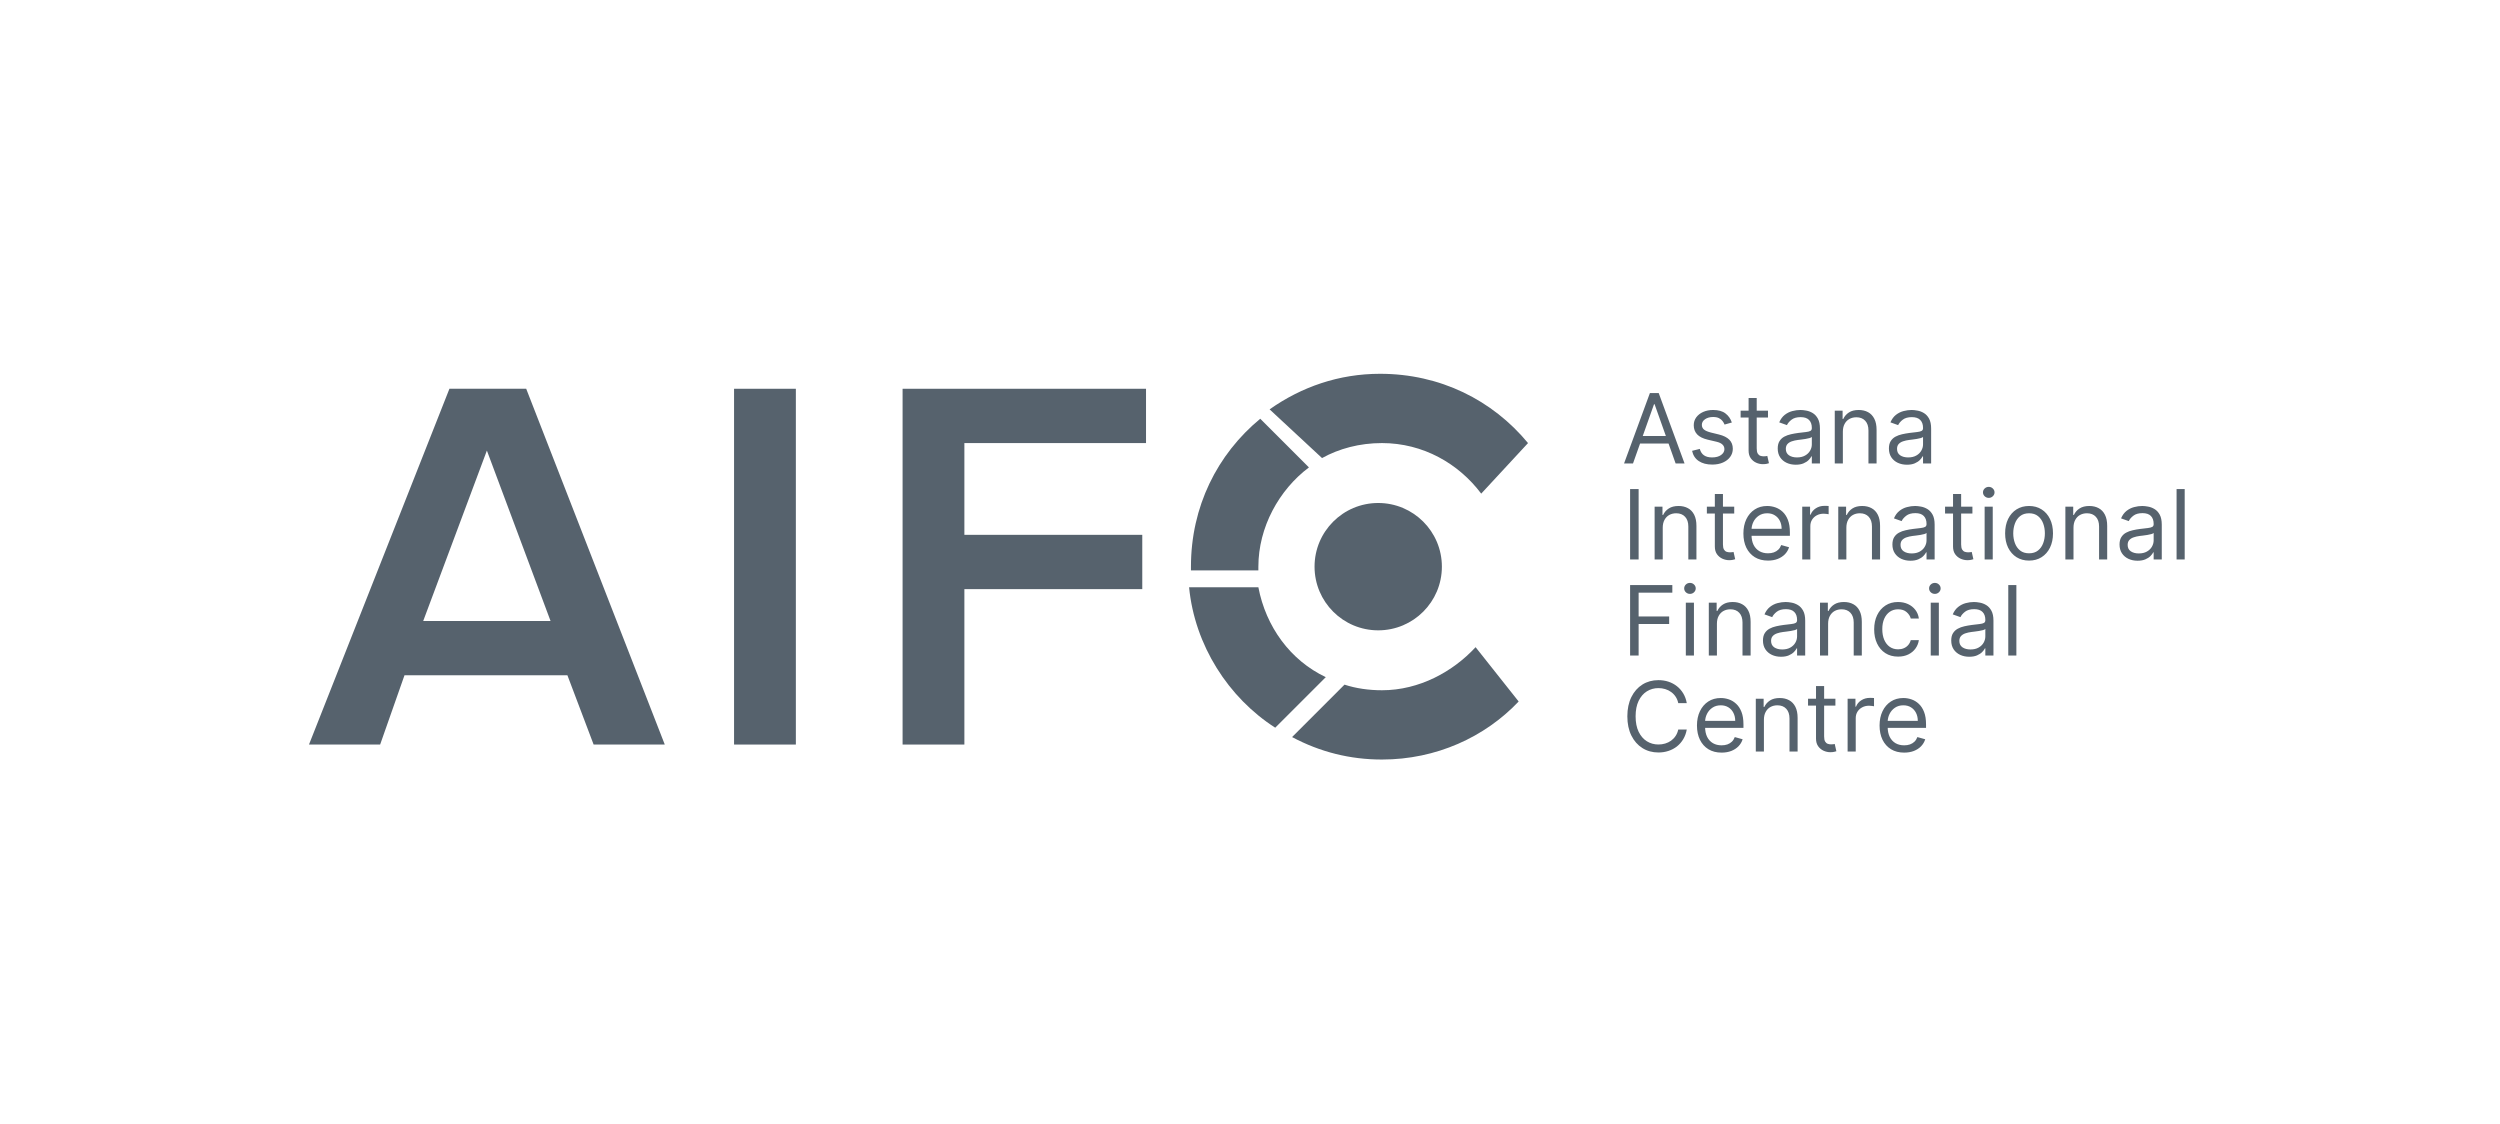
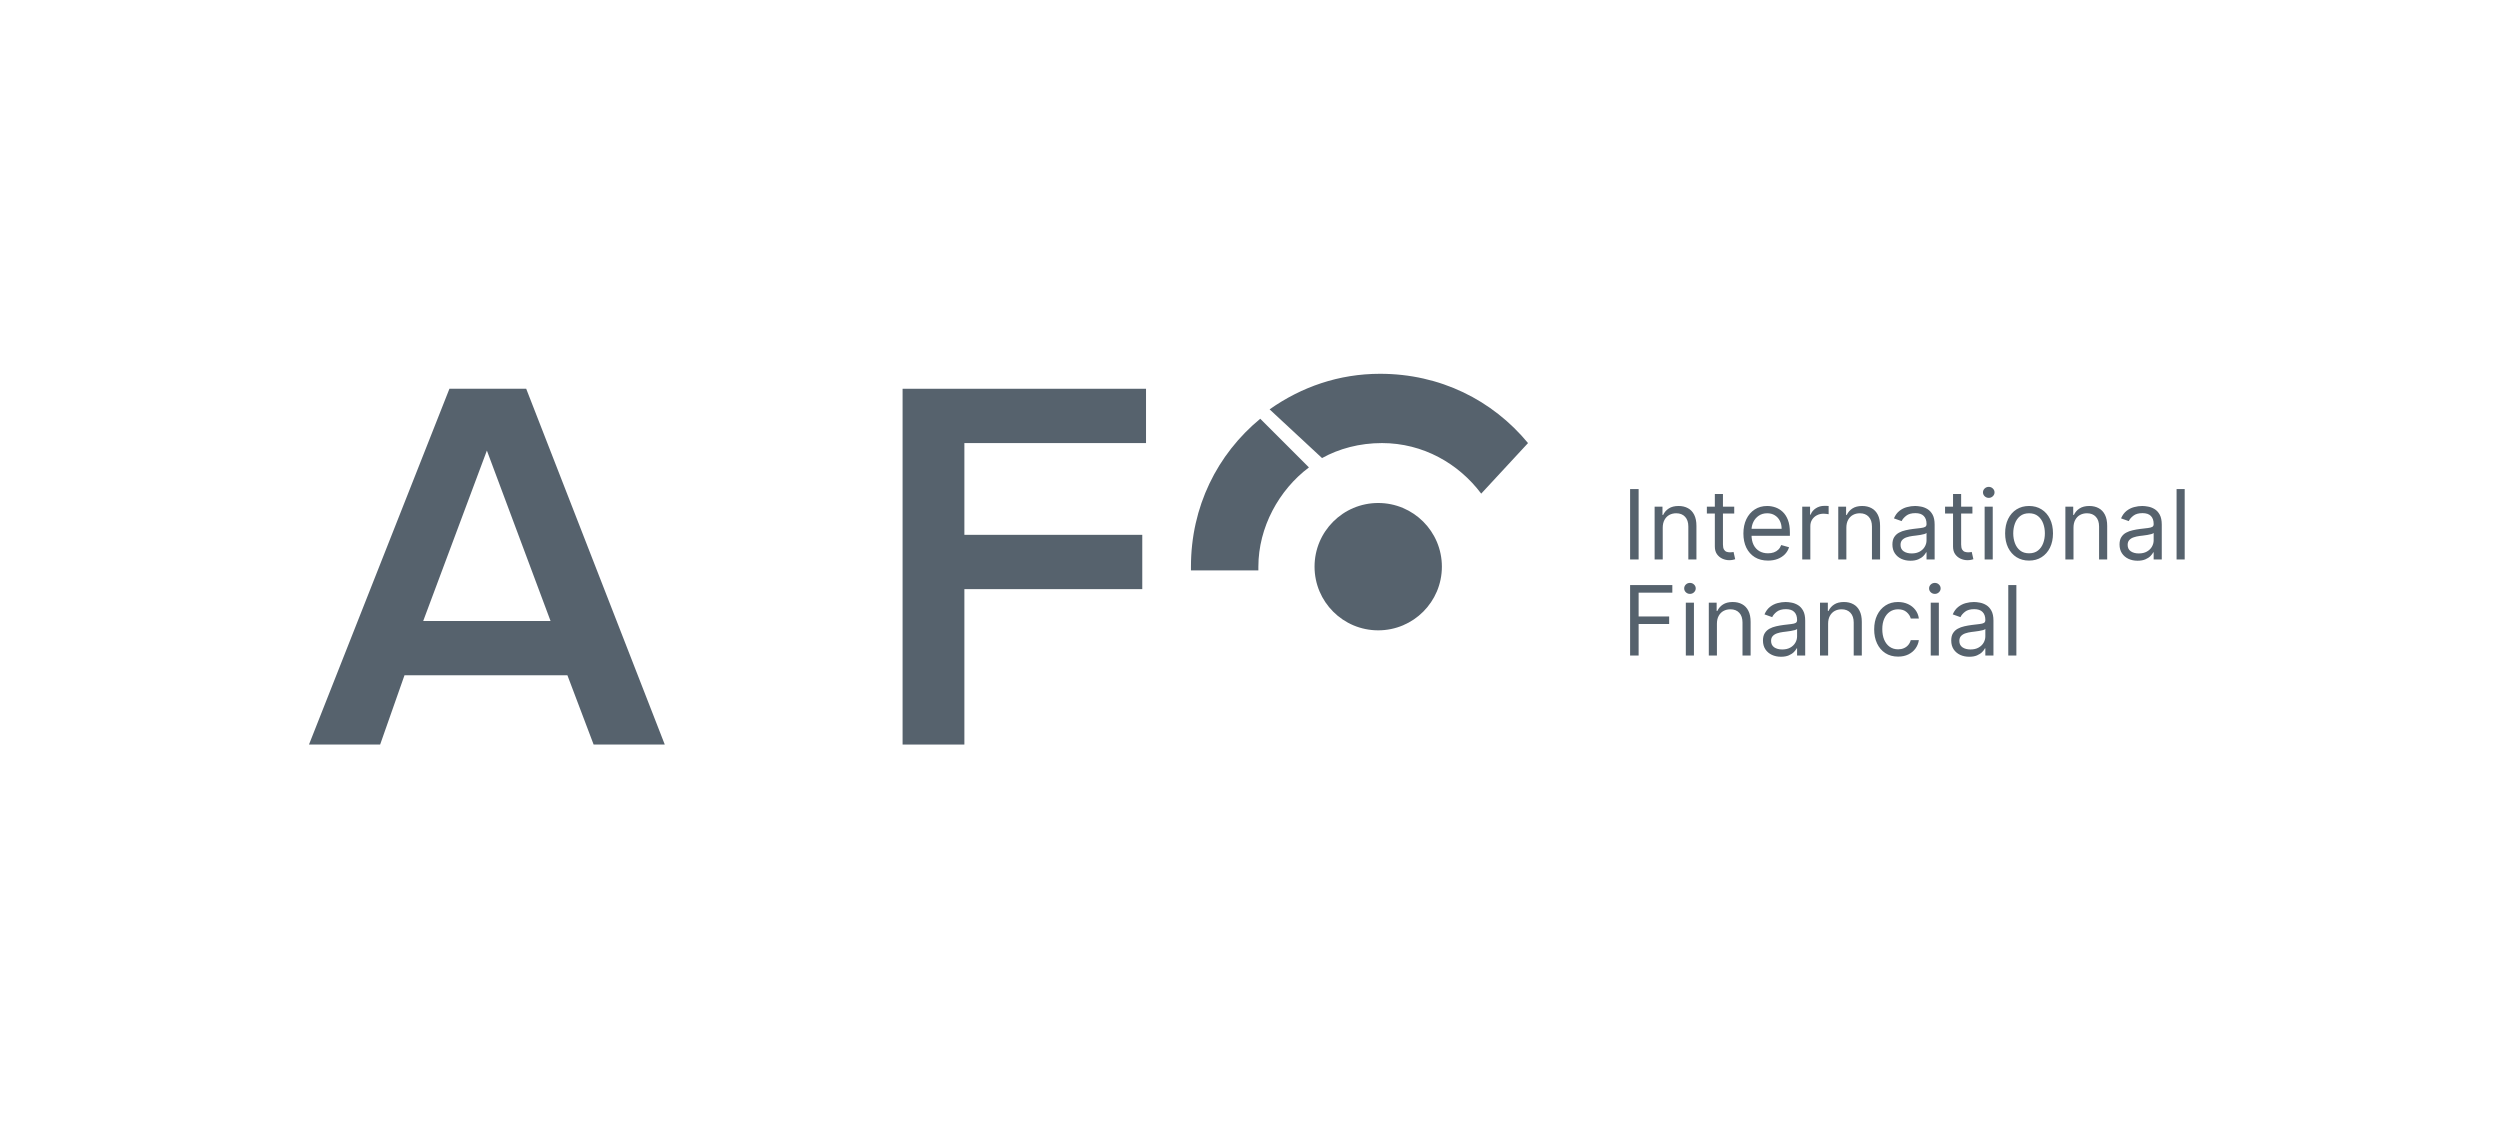
<svg xmlns="http://www.w3.org/2000/svg" width="178" height="80" viewBox="0 0 178 80" fill="none">
  <path d="M47.332 53.012H42.266L40.399 48.079H28.8L27.066 53.012H22L31.999 27.68H37.466L47.332 53.012ZM39.199 44.213L34.666 32.08L30.133 44.213H39.199Z" fill="#56626D" />
-   <path d="M56.665 53.012H52.265V27.68H56.665V53.012Z" fill="#56626D" />
+   <path d="M56.665 53.012H52.265V27.68V53.012Z" fill="#56626D" />
  <path d="M68.664 53.012H64.264V27.68H81.597V31.547H68.664V38.08H81.33V41.946H68.664V53.012Z" fill="#56626D" />
  <path d="M98.129 44.88C100.632 44.88 102.662 42.85 102.662 40.346C102.662 37.843 100.632 35.813 98.129 35.813C95.625 35.813 93.596 37.843 93.596 40.346C93.596 42.85 95.625 44.88 98.129 44.88Z" fill="#56626D" />
-   <path d="M116.269 33H115.632L117.473 27.986H118.1L119.941 33H119.305L117.806 28.779H117.767L116.269 33ZM116.504 31.041H119.07V31.58H116.504V31.041ZM123.307 30.082L122.788 30.229C122.756 30.142 122.707 30.058 122.644 29.977C122.582 29.893 122.497 29.825 122.389 29.771C122.282 29.717 122.144 29.69 121.975 29.69C121.745 29.69 121.554 29.743 121.4 29.849C121.248 29.954 121.172 30.087 121.172 30.248C121.172 30.392 121.225 30.505 121.329 30.589C121.434 30.672 121.597 30.741 121.819 30.797L122.377 30.934C122.713 31.015 122.964 31.14 123.129 31.308C123.293 31.475 123.376 31.689 123.376 31.952C123.376 32.168 123.314 32.36 123.19 32.53C123.067 32.7 122.896 32.834 122.676 32.931C122.455 33.029 122.199 33.078 121.907 33.078C121.523 33.078 121.206 32.995 120.955 32.829C120.703 32.662 120.544 32.419 120.477 32.099L121.026 31.962C121.078 32.164 121.177 32.316 121.322 32.417C121.469 32.519 121.66 32.569 121.897 32.569C122.166 32.569 122.38 32.512 122.539 32.398C122.699 32.282 122.778 32.143 122.778 31.982C122.778 31.851 122.733 31.742 122.641 31.654C122.55 31.564 122.41 31.497 122.22 31.453L121.594 31.306C121.249 31.224 120.996 31.098 120.835 30.926C120.675 30.753 120.595 30.537 120.595 30.278C120.595 30.066 120.654 29.878 120.773 29.715C120.894 29.551 121.058 29.423 121.266 29.33C121.474 29.237 121.711 29.191 121.975 29.191C122.348 29.191 122.64 29.272 122.852 29.436C123.066 29.599 123.218 29.814 123.307 30.082ZM125.881 29.24V29.729H123.932V29.24H125.881ZM124.5 28.339H125.078V31.923C125.078 32.086 125.102 32.208 125.149 32.29C125.198 32.37 125.26 32.424 125.335 32.452C125.412 32.478 125.492 32.491 125.577 32.491C125.641 32.491 125.693 32.487 125.734 32.481C125.775 32.473 125.807 32.466 125.832 32.461L125.949 32.98C125.91 32.995 125.856 33.01 125.785 33.025C125.715 33.041 125.626 33.049 125.519 33.049C125.355 33.049 125.195 33.014 125.039 32.944C124.884 32.873 124.755 32.767 124.652 32.623C124.551 32.479 124.5 32.298 124.5 32.08V28.339ZM127.857 33.088C127.618 33.088 127.402 33.043 127.208 32.953C127.014 32.862 126.859 32.731 126.745 32.559C126.631 32.386 126.574 32.177 126.574 31.933C126.574 31.717 126.616 31.543 126.701 31.409C126.786 31.273 126.899 31.167 127.041 31.09C127.183 31.014 127.34 30.957 127.511 30.919C127.684 30.88 127.858 30.849 128.033 30.826C128.261 30.797 128.447 30.775 128.589 30.76C128.732 30.744 128.837 30.717 128.902 30.679C128.969 30.642 129.002 30.576 129.002 30.483V30.464C129.002 30.222 128.936 30.035 128.804 29.901C128.673 29.767 128.475 29.7 128.209 29.7C127.933 29.7 127.717 29.76 127.56 29.881C127.404 30.002 127.293 30.131 127.23 30.268L126.681 30.072C126.779 29.843 126.91 29.666 127.073 29.538C127.238 29.409 127.418 29.32 127.612 29.269C127.808 29.217 128 29.191 128.19 29.191C128.31 29.191 128.449 29.205 128.606 29.235C128.764 29.262 128.917 29.32 129.064 29.409C129.212 29.497 129.335 29.63 129.433 29.808C129.531 29.985 129.58 30.224 129.58 30.523V33H129.002V32.491H128.973C128.934 32.572 128.868 32.66 128.777 32.753C128.686 32.846 128.564 32.925 128.412 32.99C128.261 33.056 128.075 33.088 127.857 33.088ZM127.945 32.569C128.173 32.569 128.366 32.524 128.522 32.434C128.681 32.345 128.8 32.229 128.88 32.087C128.962 31.945 129.002 31.796 129.002 31.639V31.11C128.978 31.139 128.924 31.166 128.841 31.191C128.759 31.214 128.664 31.234 128.557 31.252C128.451 31.268 128.347 31.283 128.246 31.296C128.146 31.308 128.065 31.317 128.003 31.326C127.853 31.345 127.713 31.377 127.582 31.421C127.453 31.463 127.349 31.528 127.269 31.614C127.191 31.699 127.151 31.815 127.151 31.962C127.151 32.163 127.226 32.315 127.374 32.417C127.524 32.519 127.715 32.569 127.945 32.569ZM131.212 30.738V33H130.635V29.24H131.193V29.827H131.242C131.33 29.636 131.464 29.483 131.643 29.367C131.823 29.249 132.055 29.191 132.339 29.191C132.593 29.191 132.816 29.243 133.007 29.347C133.198 29.45 133.346 29.607 133.452 29.817C133.559 30.026 133.612 30.291 133.612 30.611V33H133.034V30.65C133.034 30.354 132.957 30.124 132.804 29.959C132.65 29.793 132.44 29.71 132.172 29.71C131.988 29.71 131.823 29.75 131.678 29.83C131.534 29.91 131.42 30.026 131.337 30.18C131.254 30.333 131.212 30.519 131.212 30.738ZM135.774 33.088C135.536 33.088 135.319 33.043 135.125 32.953C134.931 32.862 134.777 32.731 134.662 32.559C134.548 32.386 134.491 32.177 134.491 31.933C134.491 31.717 134.533 31.543 134.618 31.409C134.703 31.273 134.817 31.167 134.959 31.09C135.101 31.014 135.257 30.957 135.429 30.919C135.602 30.88 135.776 30.849 135.95 30.826C136.179 30.797 136.364 30.775 136.506 30.76C136.65 30.744 136.754 30.717 136.819 30.679C136.886 30.642 136.92 30.576 136.92 30.483V30.464C136.92 30.222 136.854 30.035 136.721 29.901C136.591 29.767 136.392 29.7 136.126 29.7C135.851 29.7 135.634 29.76 135.478 29.881C135.321 30.002 135.211 30.131 135.147 30.268L134.599 30.072C134.697 29.843 134.827 29.666 134.99 29.538C135.155 29.409 135.335 29.32 135.529 29.269C135.725 29.217 135.918 29.191 136.107 29.191C136.228 29.191 136.366 29.205 136.523 29.235C136.681 29.262 136.834 29.32 136.981 29.409C137.129 29.497 137.253 29.63 137.351 29.808C137.448 29.985 137.497 30.224 137.497 30.523V33H136.92V32.491H136.89C136.851 32.572 136.786 32.66 136.694 32.753C136.603 32.846 136.481 32.925 136.33 32.99C136.178 33.056 135.993 33.088 135.774 33.088ZM135.862 32.569C136.091 32.569 136.283 32.524 136.44 32.434C136.598 32.345 136.717 32.229 136.797 32.087C136.879 31.945 136.92 31.796 136.92 31.639V31.11C136.895 31.139 136.841 31.166 136.758 31.191C136.676 31.214 136.582 31.234 136.474 31.252C136.368 31.268 136.264 31.283 136.163 31.296C136.064 31.308 135.983 31.317 135.921 31.326C135.771 31.345 135.63 31.377 135.5 31.421C135.371 31.463 135.266 31.528 135.186 31.614C135.108 31.699 135.069 31.815 135.069 31.962C135.069 32.163 135.143 32.315 135.292 32.417C135.442 32.519 135.632 32.569 135.862 32.569Z" fill="#56626D" />
  <path d="M116.67 34.822V39.836H116.063V34.822H116.67ZM118.387 37.574V39.836H117.809V36.075H118.368V36.663H118.416C118.505 36.472 118.638 36.318 118.818 36.203C118.998 36.085 119.229 36.026 119.513 36.026C119.768 36.026 119.991 36.078 120.182 36.183C120.373 36.286 120.521 36.442 120.627 36.653C120.733 36.862 120.786 37.126 120.786 37.446V39.836H120.209V37.485C120.209 37.19 120.132 36.96 119.978 36.795C119.825 36.629 119.614 36.545 119.347 36.545C119.162 36.545 118.998 36.585 118.852 36.665C118.709 36.745 118.595 36.862 118.512 37.015C118.429 37.169 118.387 37.355 118.387 37.574ZM123.477 36.075V36.565H121.529V36.075H123.477ZM122.097 35.174H122.674V38.758C122.674 38.922 122.698 39.044 122.745 39.126C122.794 39.206 122.856 39.259 122.931 39.287C123.008 39.313 123.089 39.326 123.174 39.326C123.238 39.326 123.29 39.323 123.331 39.317C123.371 39.308 123.404 39.302 123.428 39.297L123.546 39.816C123.507 39.831 123.452 39.845 123.382 39.86C123.312 39.876 123.223 39.885 123.115 39.885C122.952 39.885 122.792 39.849 122.635 39.779C122.48 39.709 122.351 39.602 122.248 39.459C122.147 39.315 122.097 39.134 122.097 38.915V35.174ZM125.883 39.914C125.52 39.914 125.208 39.834 124.945 39.674C124.684 39.512 124.482 39.287 124.34 38.998C124.2 38.708 124.13 38.37 124.13 37.985C124.13 37.6 124.2 37.26 124.34 36.966C124.482 36.671 124.68 36.441 124.933 36.276C125.187 36.109 125.485 36.026 125.824 36.026C126.02 36.026 126.213 36.059 126.404 36.124C126.595 36.19 126.769 36.295 126.926 36.442C127.082 36.588 127.207 36.78 127.3 37.02C127.393 37.26 127.44 37.556 127.44 37.906V38.151H124.541V37.652H126.852C126.852 37.44 126.81 37.25 126.725 37.084C126.642 36.917 126.523 36.786 126.367 36.69C126.214 36.593 126.033 36.545 125.824 36.545C125.594 36.545 125.395 36.602 125.227 36.717C125.06 36.829 124.932 36.976 124.842 37.157C124.753 37.339 124.708 37.533 124.708 37.74V38.073C124.708 38.357 124.757 38.598 124.855 38.795C124.954 38.991 125.092 39.14 125.268 39.243C125.445 39.344 125.649 39.395 125.883 39.395C126.035 39.395 126.172 39.374 126.294 39.331C126.418 39.287 126.525 39.222 126.615 39.135C126.705 39.047 126.774 38.938 126.823 38.807L127.381 38.964C127.322 39.153 127.224 39.32 127.085 39.464C126.946 39.605 126.775 39.716 126.571 39.796C126.367 39.875 126.137 39.914 125.883 39.914ZM128.319 39.836V36.075H128.877V36.643H128.916C128.985 36.457 129.109 36.306 129.288 36.19C129.468 36.074 129.67 36.017 129.895 36.017C129.938 36.017 129.991 36.017 130.054 36.019C130.118 36.02 130.166 36.023 130.199 36.026V36.614C130.179 36.609 130.134 36.602 130.064 36.592C129.996 36.58 129.923 36.575 129.846 36.575C129.664 36.575 129.5 36.613 129.357 36.69C129.215 36.765 129.102 36.869 129.019 37.003C128.937 37.135 128.896 37.286 128.896 37.456V39.836H128.319ZM131.461 37.574V39.836H130.884V36.075H131.442V36.663H131.491C131.579 36.472 131.713 36.318 131.892 36.203C132.072 36.085 132.304 36.026 132.588 36.026C132.842 36.026 133.065 36.078 133.256 36.183C133.447 36.286 133.595 36.442 133.702 36.653C133.808 36.862 133.861 37.126 133.861 37.446V39.836H133.283V37.485C133.283 37.19 133.206 36.96 133.053 36.795C132.899 36.629 132.689 36.545 132.421 36.545C132.237 36.545 132.072 36.585 131.927 36.665C131.783 36.745 131.67 36.862 131.586 37.015C131.503 37.169 131.461 37.355 131.461 37.574ZM136.023 39.924C135.785 39.924 135.568 39.879 135.374 39.789C135.18 39.698 135.026 39.566 134.912 39.395C134.797 39.222 134.74 39.013 134.74 38.768C134.74 38.553 134.783 38.378 134.867 38.244C134.952 38.109 135.066 38.003 135.208 37.926C135.35 37.849 135.506 37.792 135.678 37.755C135.851 37.715 136.025 37.684 136.199 37.662C136.428 37.632 136.613 37.61 136.755 37.596C136.899 37.579 137.003 37.552 137.068 37.515C137.135 37.477 137.169 37.412 137.169 37.319V37.299C137.169 37.058 137.103 36.87 136.97 36.736C136.84 36.602 136.642 36.535 136.376 36.535C136.1 36.535 135.883 36.596 135.727 36.717C135.57 36.837 135.46 36.966 135.396 37.103L134.848 36.908C134.946 36.679 135.076 36.501 135.24 36.374C135.404 36.245 135.584 36.155 135.778 36.105C135.974 36.052 136.167 36.026 136.356 36.026C136.477 36.026 136.615 36.041 136.772 36.07C136.93 36.098 137.083 36.156 137.23 36.244C137.378 36.332 137.502 36.465 137.6 36.643C137.698 36.821 137.746 37.059 137.746 37.358V39.836H137.169V39.326H137.139C137.1 39.408 137.035 39.495 136.944 39.588C136.852 39.681 136.731 39.761 136.579 39.826C136.427 39.891 136.242 39.924 136.023 39.924ZM136.111 39.405C136.34 39.405 136.532 39.36 136.689 39.27C136.847 39.18 136.966 39.064 137.046 38.922C137.128 38.78 137.169 38.631 137.169 38.474V37.946C137.144 37.975 137.09 38.002 137.007 38.026C136.926 38.049 136.831 38.07 136.723 38.088C136.617 38.104 136.513 38.119 136.412 38.132C136.313 38.143 136.232 38.153 136.17 38.161C136.02 38.181 135.879 38.212 135.749 38.257C135.62 38.299 135.515 38.363 135.435 38.45C135.357 38.535 135.318 38.651 135.318 38.798C135.318 38.998 135.392 39.15 135.541 39.253C135.691 39.354 135.881 39.405 136.111 39.405ZM140.436 36.075V36.565H138.488V36.075H140.436ZM139.056 35.174H139.633V38.758C139.633 38.922 139.657 39.044 139.704 39.126C139.753 39.206 139.815 39.259 139.89 39.287C139.967 39.313 140.048 39.326 140.133 39.326C140.196 39.326 140.249 39.323 140.29 39.317C140.33 39.308 140.363 39.302 140.387 39.297L140.505 39.816C140.466 39.831 140.411 39.845 140.341 39.86C140.271 39.876 140.182 39.885 140.074 39.885C139.911 39.885 139.751 39.849 139.594 39.779C139.439 39.709 139.31 39.602 139.207 39.459C139.106 39.315 139.056 39.134 139.056 38.915V35.174ZM141.306 39.836V36.075H141.883V39.836H141.306ZM141.599 35.449C141.487 35.449 141.39 35.41 141.308 35.333C141.228 35.257 141.188 35.164 141.188 35.057C141.188 34.949 141.228 34.857 141.308 34.78C141.39 34.703 141.487 34.665 141.599 34.665C141.712 34.665 141.808 34.703 141.888 34.78C141.97 34.857 142.011 34.949 142.011 35.057C142.011 35.164 141.97 35.257 141.888 35.333C141.808 35.41 141.712 35.449 141.599 35.449ZM144.469 39.914C144.13 39.914 143.832 39.833 143.576 39.672C143.321 39.51 143.122 39.284 142.978 38.993C142.836 38.703 142.765 38.363 142.765 37.975C142.765 37.583 142.836 37.241 142.978 36.949C143.122 36.657 143.321 36.43 143.576 36.269C143.832 36.107 144.13 36.026 144.469 36.026C144.809 36.026 145.106 36.107 145.36 36.269C145.616 36.43 145.816 36.657 145.958 36.949C146.101 37.241 146.173 37.583 146.173 37.975C146.173 38.363 146.101 38.703 145.958 38.993C145.816 39.284 145.616 39.51 145.36 39.672C145.106 39.833 144.809 39.914 144.469 39.914ZM144.469 39.395C144.727 39.395 144.939 39.329 145.106 39.197C145.272 39.064 145.395 38.891 145.475 38.675C145.555 38.46 145.595 38.226 145.595 37.975C145.595 37.724 145.555 37.489 145.475 37.272C145.395 37.055 145.272 36.88 145.106 36.746C144.939 36.612 144.727 36.545 144.469 36.545C144.211 36.545 143.999 36.612 143.833 36.746C143.666 36.88 143.543 37.055 143.463 37.272C143.383 37.489 143.343 37.724 143.343 37.975C143.343 38.226 143.383 38.46 143.463 38.675C143.543 38.891 143.666 39.064 143.833 39.197C143.999 39.329 144.211 39.395 144.469 39.395ZM147.633 37.574V39.836H147.055V36.075H147.613V36.663H147.662C147.75 36.472 147.884 36.318 148.064 36.203C148.243 36.085 148.475 36.026 148.759 36.026C149.014 36.026 149.236 36.078 149.427 36.183C149.618 36.286 149.767 36.442 149.873 36.653C149.979 36.862 150.032 37.126 150.032 37.446V39.836H149.454V37.485C149.454 37.19 149.377 36.96 149.224 36.795C149.071 36.629 148.86 36.545 148.592 36.545C148.408 36.545 148.243 36.585 148.098 36.665C147.954 36.745 147.841 36.862 147.758 37.015C147.674 37.169 147.633 37.355 147.633 37.574ZM152.194 39.924C151.956 39.924 151.74 39.879 151.546 39.789C151.351 39.698 151.197 39.566 151.083 39.395C150.969 39.222 150.911 39.013 150.911 38.768C150.911 38.553 150.954 38.378 151.039 38.244C151.124 38.109 151.237 38.003 151.379 37.926C151.521 37.849 151.678 37.792 151.849 37.755C152.022 37.715 152.196 37.684 152.371 37.662C152.599 37.632 152.784 37.61 152.926 37.596C153.07 37.579 153.174 37.552 153.24 37.515C153.307 37.477 153.34 37.412 153.34 37.319V37.299C153.34 37.058 153.274 36.87 153.142 36.736C153.011 36.602 152.813 36.535 152.547 36.535C152.271 36.535 152.055 36.596 151.898 36.717C151.741 36.837 151.631 36.966 151.568 37.103L151.019 36.908C151.117 36.679 151.248 36.501 151.411 36.374C151.576 36.245 151.755 36.155 151.949 36.105C152.145 36.052 152.338 36.026 152.527 36.026C152.648 36.026 152.787 36.041 152.943 36.07C153.102 36.098 153.254 36.156 153.401 36.244C153.55 36.332 153.673 36.465 153.771 36.643C153.869 36.821 153.918 37.059 153.918 37.358V39.836H153.34V39.326H153.311C153.271 39.408 153.206 39.495 153.115 39.588C153.023 39.681 152.902 39.761 152.75 39.826C152.598 39.891 152.413 39.924 152.194 39.924ZM152.282 39.405C152.511 39.405 152.703 39.36 152.86 39.27C153.018 39.18 153.138 39.064 153.218 38.922C153.299 38.78 153.34 38.631 153.34 38.474V37.946C153.316 37.975 153.262 38.002 153.178 38.026C153.097 38.049 153.002 38.07 152.894 38.088C152.788 38.104 152.685 38.119 152.584 38.132C152.484 38.143 152.403 38.153 152.341 38.161C152.191 38.181 152.051 38.212 151.92 38.257C151.791 38.299 151.687 38.363 151.607 38.45C151.528 38.535 151.489 38.651 151.489 38.798C151.489 38.998 151.563 39.15 151.712 39.253C151.862 39.354 152.052 39.405 152.282 39.405ZM155.55 34.822V39.836H154.972V34.822H155.55Z" fill="#56626D" />
  <path d="M116.063 46.672V41.658H119.07V42.197H116.67V43.891H118.844V44.43H116.67V46.672H116.063ZM120.031 46.672V42.912H120.609V46.672H120.031ZM120.325 42.285C120.212 42.285 120.115 42.247 120.033 42.17C119.954 42.093 119.914 42.001 119.914 41.894C119.914 41.786 119.954 41.694 120.033 41.617C120.115 41.54 120.212 41.502 120.325 41.502C120.437 41.502 120.534 41.54 120.614 41.617C120.695 41.694 120.736 41.786 120.736 41.894C120.736 42.001 120.695 42.093 120.614 42.17C120.534 42.247 120.437 42.285 120.325 42.285ZM122.245 44.41V46.672H121.667V42.912H122.225V43.5H122.274C122.362 43.309 122.496 43.155 122.676 43.039C122.855 42.922 123.087 42.863 123.371 42.863C123.626 42.863 123.848 42.915 124.039 43.02C124.23 43.123 124.379 43.279 124.485 43.49C124.591 43.699 124.644 43.963 124.644 44.283V46.672H124.066V44.322C124.066 44.027 123.99 43.797 123.836 43.632C123.683 43.465 123.472 43.382 123.204 43.382C123.02 43.382 122.855 43.422 122.71 43.502C122.566 43.582 122.453 43.699 122.37 43.852C122.286 44.005 122.245 44.192 122.245 44.41ZM126.806 46.761C126.568 46.761 126.352 46.716 126.158 46.626C125.963 46.535 125.809 46.403 125.695 46.232C125.581 46.059 125.523 45.85 125.523 45.605C125.523 45.389 125.566 45.215 125.651 45.081C125.736 44.946 125.849 44.84 125.991 44.763C126.133 44.686 126.29 44.629 126.461 44.591C126.634 44.552 126.808 44.521 126.983 44.498C127.211 44.469 127.396 44.447 127.538 44.432C127.682 44.416 127.786 44.389 127.852 44.352C127.919 44.314 127.952 44.249 127.952 44.156V44.136C127.952 43.895 127.886 43.707 127.754 43.573C127.623 43.439 127.425 43.372 127.159 43.372C126.883 43.372 126.667 43.433 126.51 43.553C126.353 43.674 126.243 43.803 126.18 43.94L125.631 43.744C125.729 43.516 125.86 43.338 126.023 43.211C126.188 43.082 126.367 42.992 126.561 42.941C126.757 42.889 126.95 42.863 127.139 42.863C127.26 42.863 127.399 42.878 127.555 42.907C127.714 42.935 127.866 42.993 128.013 43.081C128.162 43.169 128.285 43.302 128.383 43.48C128.481 43.658 128.53 43.896 128.53 44.195V46.672H127.952V46.163H127.923C127.883 46.245 127.818 46.332 127.727 46.425C127.635 46.518 127.514 46.597 127.362 46.663C127.21 46.728 127.025 46.761 126.806 46.761ZM126.894 46.242C127.123 46.242 127.316 46.197 127.472 46.107C127.631 46.017 127.75 45.901 127.83 45.759C127.911 45.617 127.952 45.468 127.952 45.311V44.782C127.928 44.812 127.874 44.839 127.79 44.863C127.709 44.886 127.614 44.906 127.506 44.924C127.4 44.941 127.297 44.955 127.196 44.968C127.096 44.98 127.015 44.99 126.953 44.998C126.803 45.017 126.663 45.049 126.532 45.093C126.403 45.136 126.299 45.2 126.219 45.287C126.14 45.372 126.101 45.487 126.101 45.634C126.101 45.835 126.176 45.987 126.324 46.09C126.474 46.191 126.664 46.242 126.894 46.242ZM130.162 44.41V46.672H129.584V42.912H130.143V43.5H130.191C130.28 43.309 130.413 43.155 130.593 43.039C130.773 42.922 131.004 42.863 131.288 42.863C131.543 42.863 131.766 42.915 131.957 43.02C132.148 43.123 132.296 43.279 132.402 43.49C132.508 43.699 132.561 43.963 132.561 44.283V46.672H131.984V44.322C131.984 44.027 131.907 43.797 131.753 43.632C131.6 43.465 131.389 43.382 131.122 43.382C130.937 43.382 130.773 43.422 130.627 43.502C130.484 43.582 130.37 43.699 130.287 43.852C130.204 44.005 130.162 44.192 130.162 44.41ZM135.145 46.751C134.792 46.751 134.489 46.667 134.234 46.501C133.979 46.334 133.784 46.105 133.646 45.813C133.509 45.521 133.441 45.187 133.441 44.812C133.441 44.43 133.511 44.093 133.651 43.801C133.793 43.507 133.991 43.278 134.244 43.113C134.498 42.946 134.795 42.863 135.135 42.863C135.399 42.863 135.638 42.912 135.85 43.01C136.062 43.108 136.236 43.245 136.371 43.421C136.507 43.597 136.591 43.803 136.623 44.038H136.046C136.002 43.867 135.904 43.715 135.752 43.583C135.602 43.449 135.399 43.382 135.145 43.382C134.919 43.382 134.722 43.441 134.552 43.558C134.384 43.674 134.253 43.838 134.158 44.05C134.065 44.261 134.019 44.508 134.019 44.792C134.019 45.083 134.064 45.336 134.156 45.551C134.249 45.767 134.379 45.934 134.547 46.053C134.717 46.172 134.916 46.232 135.145 46.232C135.295 46.232 135.431 46.206 135.554 46.153C135.676 46.101 135.78 46.026 135.864 45.928C135.949 45.83 136.01 45.713 136.046 45.576H136.623C136.591 45.798 136.51 45.998 136.381 46.175C136.254 46.352 136.085 46.492 135.874 46.596C135.665 46.699 135.422 46.751 135.145 46.751ZM137.468 46.672V42.912H138.046V46.672H137.468ZM137.762 42.285C137.649 42.285 137.552 42.247 137.47 42.17C137.39 42.093 137.351 42.001 137.351 41.894C137.351 41.786 137.39 41.694 137.47 41.617C137.552 41.54 137.649 41.502 137.762 41.502C137.874 41.502 137.971 41.54 138.051 41.617C138.132 41.694 138.173 41.786 138.173 41.894C138.173 42.001 138.132 42.093 138.051 42.17C137.971 42.247 137.874 42.285 137.762 42.285ZM140.211 46.761C139.972 46.761 139.756 46.716 139.562 46.626C139.368 46.535 139.213 46.403 139.099 46.232C138.985 46.059 138.928 45.85 138.928 45.605C138.928 45.389 138.97 45.215 139.055 45.081C139.14 44.946 139.253 44.84 139.395 44.763C139.537 44.686 139.694 44.629 139.865 44.591C140.038 44.552 140.212 44.521 140.387 44.498C140.615 44.469 140.801 44.447 140.943 44.432C141.086 44.416 141.191 44.389 141.256 44.352C141.323 44.314 141.356 44.249 141.356 44.156V44.136C141.356 43.895 141.29 43.707 141.158 43.573C141.027 43.439 140.829 43.372 140.563 43.372C140.287 43.372 140.071 43.433 139.914 43.553C139.758 43.674 139.647 43.803 139.584 43.94L139.035 43.744C139.133 43.516 139.264 43.338 139.427 43.211C139.592 43.082 139.772 42.992 139.966 42.941C140.162 42.889 140.354 42.863 140.544 42.863C140.664 42.863 140.803 42.878 140.96 42.907C141.118 42.935 141.271 42.993 141.418 43.081C141.566 43.169 141.689 43.302 141.787 43.48C141.885 43.658 141.934 43.896 141.934 44.195V46.672H141.356V46.163H141.327C141.288 46.245 141.222 46.332 141.131 46.425C141.04 46.518 140.918 46.597 140.766 46.663C140.615 46.728 140.429 46.761 140.211 46.761ZM140.299 46.242C140.527 46.242 140.72 46.197 140.876 46.107C141.035 46.017 141.154 45.901 141.234 45.759C141.315 45.617 141.356 45.468 141.356 45.311V44.782C141.332 44.812 141.278 44.839 141.195 44.863C141.113 44.886 141.018 44.906 140.911 44.924C140.805 44.941 140.701 44.955 140.6 44.968C140.5 44.98 140.419 44.99 140.357 44.998C140.207 45.017 140.067 45.049 139.936 45.093C139.807 45.136 139.703 45.2 139.623 45.287C139.545 45.372 139.505 45.487 139.505 45.634C139.505 45.835 139.58 45.987 139.728 46.09C139.878 46.191 140.069 46.242 140.299 46.242ZM143.566 41.658V46.672H142.989V41.658H143.566Z" fill="#56626D" />
-   <path d="M120.098 50.061H119.491C119.455 49.886 119.392 49.733 119.302 49.601C119.214 49.468 119.106 49.358 118.979 49.268C118.853 49.176 118.714 49.108 118.56 49.062C118.407 49.016 118.247 48.993 118.08 48.993C117.777 48.993 117.502 49.07 117.255 49.224C117.011 49.377 116.816 49.603 116.67 49.902C116.527 50.2 116.455 50.567 116.455 51.001C116.455 51.435 116.527 51.802 116.67 52.1C116.816 52.399 117.011 52.625 117.255 52.778C117.502 52.932 117.777 53.008 118.08 53.008C118.247 53.008 118.407 52.986 118.56 52.94C118.714 52.894 118.853 52.827 118.979 52.737C119.106 52.645 119.214 52.534 119.302 52.401C119.392 52.267 119.455 52.114 119.491 51.941H120.098C120.052 52.197 119.969 52.427 119.848 52.629C119.727 52.831 119.577 53.004 119.398 53.146C119.218 53.286 119.016 53.393 118.793 53.466C118.571 53.54 118.333 53.577 118.08 53.577C117.653 53.577 117.273 53.472 116.94 53.263C116.607 53.054 116.345 52.757 116.154 52.372C115.963 51.987 115.867 51.53 115.867 51.001C115.867 50.472 115.963 50.015 116.154 49.63C116.345 49.245 116.607 48.948 116.94 48.739C117.273 48.53 117.653 48.426 118.08 48.426C118.333 48.426 118.571 48.462 118.793 48.536C119.016 48.609 119.218 48.717 119.398 48.859C119.577 48.999 119.727 49.171 119.848 49.373C119.969 49.574 120.052 49.803 120.098 50.061ZM122.577 53.586C122.215 53.586 121.902 53.506 121.639 53.346C121.378 53.185 121.177 52.959 121.035 52.671C120.894 52.38 120.824 52.042 120.824 51.657C120.824 51.272 120.894 50.932 121.035 50.639C121.177 50.343 121.374 50.113 121.627 49.948C121.882 49.782 122.179 49.699 122.518 49.699C122.714 49.699 122.908 49.731 123.099 49.797C123.29 49.862 123.463 49.968 123.62 50.115C123.777 50.26 123.902 50.453 123.995 50.693C124.088 50.932 124.134 51.228 124.134 51.579V51.824H121.236V51.324H123.547C123.547 51.112 123.504 50.923 123.419 50.756C123.336 50.59 123.217 50.458 123.062 50.362C122.908 50.266 122.727 50.218 122.518 50.218C122.288 50.218 122.089 50.275 121.921 50.389C121.755 50.502 121.626 50.648 121.537 50.83C121.447 51.011 121.402 51.205 121.402 51.412V51.745C121.402 52.029 121.451 52.27 121.549 52.468C121.648 52.663 121.786 52.813 121.963 52.916C122.139 53.017 122.344 53.067 122.577 53.067C122.729 53.067 122.866 53.046 122.988 53.004C123.112 52.959 123.219 52.894 123.309 52.808C123.399 52.72 123.468 52.61 123.517 52.48L124.075 52.636C124.017 52.826 123.918 52.992 123.779 53.136C123.64 53.278 123.469 53.389 123.265 53.469C123.061 53.547 122.832 53.586 122.577 53.586ZM125.591 51.246V53.508H125.013V49.748H125.571V50.335H125.62C125.708 50.144 125.842 49.991 126.022 49.875C126.201 49.757 126.433 49.699 126.717 49.699C126.972 49.699 127.194 49.751 127.385 49.855C127.576 49.958 127.725 50.115 127.831 50.325C127.937 50.534 127.99 50.799 127.99 51.118V53.508H127.412V51.158C127.412 50.862 127.336 50.632 127.182 50.467C127.029 50.301 126.818 50.218 126.55 50.218C126.366 50.218 126.201 50.258 126.056 50.338C125.912 50.417 125.799 50.534 125.716 50.688C125.632 50.841 125.591 51.027 125.591 51.246ZM130.681 49.748V50.237H128.732V49.748H130.681ZM129.3 48.847H129.878V52.431C129.878 52.594 129.902 52.716 129.949 52.798C129.998 52.878 130.06 52.932 130.135 52.959C130.212 52.986 130.293 52.999 130.378 52.999C130.441 52.999 130.493 52.995 130.534 52.989C130.575 52.981 130.608 52.974 130.632 52.969L130.75 53.488C130.711 53.503 130.656 53.518 130.586 53.532C130.515 53.549 130.427 53.557 130.319 53.557C130.156 53.557 129.996 53.522 129.839 53.452C129.684 53.381 129.555 53.275 129.452 53.131C129.351 52.987 129.3 52.806 129.3 52.587V48.847ZM131.55 53.508V49.748H132.108V50.316H132.148C132.216 50.13 132.34 49.978 132.52 49.863C132.699 49.747 132.902 49.689 133.127 49.689C133.169 49.689 133.222 49.69 133.286 49.691C133.35 49.693 133.398 49.695 133.43 49.699V50.286C133.411 50.281 133.366 50.274 133.296 50.264C133.227 50.253 133.155 50.247 133.078 50.247C132.895 50.247 132.732 50.285 132.588 50.362C132.446 50.437 132.334 50.542 132.25 50.675C132.169 50.808 132.128 50.959 132.128 51.128V53.508H131.55ZM135.577 53.586C135.215 53.586 134.903 53.506 134.64 53.346C134.379 53.185 134.177 52.959 134.035 52.671C133.895 52.38 133.825 52.042 133.825 51.657C133.825 51.272 133.895 50.932 134.035 50.639C134.177 50.343 134.375 50.113 134.628 49.948C134.882 49.782 135.179 49.699 135.519 49.699C135.715 49.699 135.908 49.731 136.099 49.797C136.29 49.862 136.464 49.968 136.62 50.115C136.777 50.26 136.902 50.453 136.995 50.693C137.088 50.932 137.134 51.228 137.134 51.579V51.824H134.236V51.324H136.547C136.547 51.112 136.504 50.923 136.42 50.756C136.336 50.59 136.217 50.458 136.062 50.362C135.909 50.266 135.728 50.218 135.519 50.218C135.289 50.218 135.089 50.275 134.921 50.389C134.755 50.502 134.627 50.648 134.537 50.83C134.447 51.011 134.402 51.205 134.402 51.412V51.745C134.402 52.029 134.451 52.27 134.549 52.468C134.649 52.663 134.787 52.813 134.963 52.916C135.139 53.017 135.344 53.067 135.577 53.067C135.729 53.067 135.866 53.046 135.989 53.004C136.113 52.959 136.22 52.894 136.309 52.808C136.399 52.72 136.469 52.61 136.518 52.48L137.076 52.636C137.017 52.826 136.918 52.992 136.779 53.136C136.641 53.278 136.469 53.389 136.265 53.469C136.061 53.547 135.832 53.586 135.577 53.586Z" fill="#56626D" />
  <path d="M94.129 32.614C95.329 31.947 96.796 31.547 98.396 31.547C101.329 31.547 103.862 33.014 105.462 35.147L108.795 31.547C106.262 28.48 102.529 26.614 98.262 26.614C95.329 26.614 92.663 27.547 90.396 29.147L94.129 32.614Z" fill="#56626D" />
  <path d="M89.596 40.613C89.596 40.48 89.596 40.48 89.596 40.346C89.596 37.547 91.063 34.88 93.196 33.28L89.729 29.814C86.663 32.347 84.796 36.08 84.796 40.346C84.796 40.48 84.796 40.48 84.796 40.613H89.596Z" fill="#56626D" />
-   <path d="M98.396 49.146C97.462 49.146 96.529 49.013 95.729 48.746L91.996 52.479C93.996 53.546 96.129 54.079 98.396 54.079C102.262 54.079 105.728 52.479 108.128 49.946L105.062 46.079C103.462 47.813 101.062 49.146 98.396 49.146Z" fill="#56626D" />
-   <path d="M94.396 48.213C91.863 47.013 90.129 44.613 89.596 41.813H84.663C85.063 45.946 87.463 49.679 90.796 51.812L94.396 48.213Z" fill="#56626D" />
</svg>